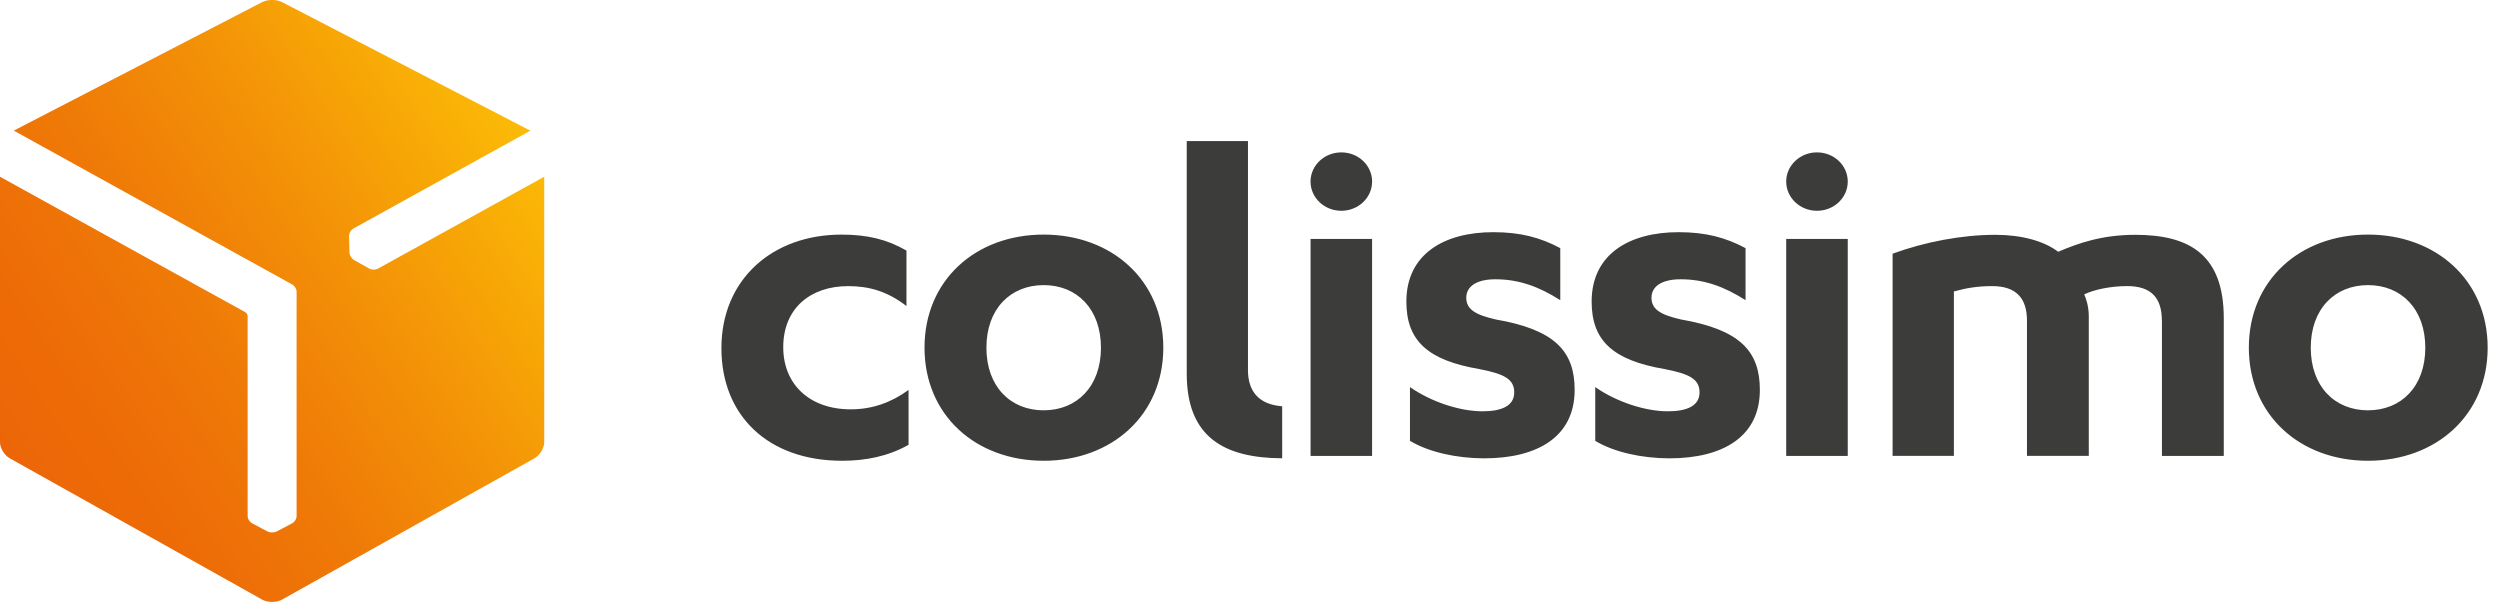
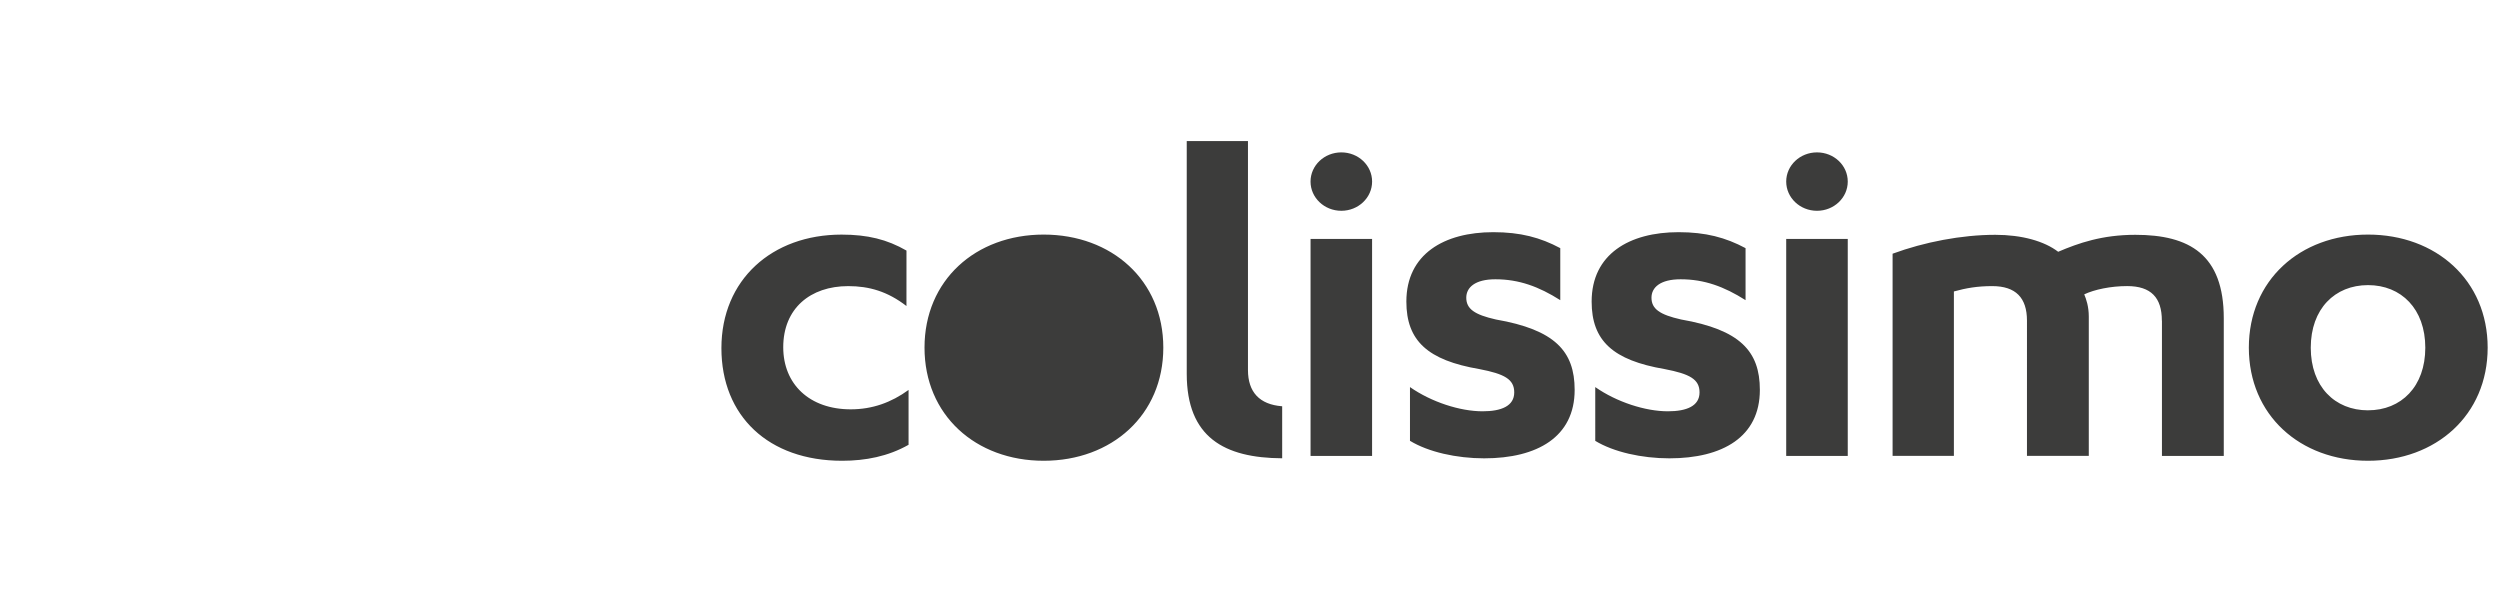
<svg xmlns="http://www.w3.org/2000/svg" width="108" height="26" fill="none" viewBox="0 0 108 26">
-   <path fill="url(#a)" d="M16.331 11.603a.439.439 0 0 1-.39-.006l-.638-.36a.41.41 0 0 1-.136-.137c-.003-.003-.003-.006-.006-.01a.345.345 0 0 1-.065-.19l-.016-.703a.393.393 0 0 1 .188-.325l7.645-4.227L12.185.092a.967.967 0 0 0-.43-.092.957.957 0 0 0-.43.092L.595 5.642l12.02 6.643c.11.058.198.196.198.319v9.69c0 .123-.09.262-.204.32l-.647.34a.436.436 0 0 1-.194.044h-.013a.408.408 0 0 1-.207-.043l-.65-.344a.391.391 0 0 1-.2-.32v-8.637a.24.24 0 0 0-.107-.17L0 7.635v11.462c0 .258.19.574.424.703l10.908 6.106a.865.865 0 0 0 .423.095c.152 0 .308-.03.424-.095l10.908-6.106c.233-.132.424-.445.424-.703V7.634z" />
  <g fill="#3C3C3B">
-     <path d="M39.16 10.825c-.838-.482-1.68-.69-2.805-.69-3.004 0-5.19 1.949-5.19 4.905 0 2.934 2.034 4.865 5.213 4.865 1.015 0 1.989-.19 2.872-.69v-2.37c-.75.546-1.569.838-2.497.838-1.788 0-2.917-1.09-2.917-2.683 0-1.676 1.17-2.64 2.807-2.64.906 0 1.701.23 2.516.86zM55.39 17.55h-.01c-.966-.076-1.468-.61-1.468-1.565v-9.89h-2.645v10.053c0 2.741 1.617 3.637 4.123 3.65zM45.087 10.134c-2.94 0-5.148 1.971-5.148 4.884 0 2.913 2.209 4.887 5.148 4.887 2.937 0 5.168-1.97 5.168-4.887 0-2.913-2.231-4.884-5.168-4.884m0 7.592c-1.436 0-2.474-1.029-2.474-2.705 0-1.676 1.038-2.704 2.474-2.704 1.436 0 2.474 1.028 2.474 2.704 0 1.676-1.038 2.704-2.474 2.704M60.914 19.045c.795.482 2.008.755 3.201.755 2.297 0 3.91-.924 3.91-2.956 0-1.676-.86-2.6-3.402-3.042-.928-.208-1.28-.46-1.28-.942 0-.439.375-.795 1.257-.795 1.016 0 1.876.313 2.804.902V10.72c-.86-.46-1.723-.69-2.894-.69-2.118 0-3.755.942-3.755 2.999 0 1.697.928 2.535 3.157 2.916 1.083.209 1.503.439 1.503 1.007 0 .586-.553.816-1.368.816-.973 0-2.208-.399-3.136-1.046v2.323zM56.616 19.696h2.658v-9.374h-2.658zM57.945 6.583c-.734 0-1.33.564-1.33 1.261s.596 1.262 1.33 1.262c.734 0 1.33-.565 1.33-1.262 0-.7-.596-1.261-1.33-1.261M102.299 10.134c-2.937 0-5.149 1.971-5.149 4.884 0 2.913 2.209 4.887 5.149 4.887 2.936 0 5.168-1.97 5.168-4.887 0-2.913-2.232-4.884-5.168-4.884m0 7.592c-1.436 0-2.474-1.029-2.474-2.705 0-1.676 1.038-2.704 2.474-2.704 1.436 0 2.474 1.028 2.474 2.704 0 1.676-1.038 2.704-2.474 2.704M68.915 19.045c.795.482 2.008.755 3.201.755 2.3 0 3.91-.924 3.91-2.956 0-1.676-.86-2.6-3.402-3.042-.928-.208-1.28-.46-1.28-.942 0-.439.374-.795 1.26-.795 1.016 0 1.876.313 2.804.902V10.72c-.86-.46-1.723-.69-2.894-.69-2.118 0-3.755.942-3.755 2.999 0 1.697.928 2.535 3.157 2.916 1.083.209 1.504.439 1.504 1.007 0 .586-.553.816-1.368.816-.974 0-2.21-.399-3.137-1.046zM77.164 19.696h2.659v-9.374h-2.659zM78.494 6.583c-.735 0-1.33.564-1.33 1.261s.595 1.262 1.33 1.262c.734 0 1.329-.565 1.329-1.262 0-.7-.595-1.261-1.33-1.261M93.392 13.849c0-.986-.462-1.49-1.5-1.49-.705 0-1.413.148-1.853.357.087.209.197.525.197.964v6.013h-2.671V13.85c0-.986-.485-1.49-1.5-1.49-.641 0-1.126.084-1.657.231v7.103H81.76V10.96c1.368-.503 2.978-.816 4.437-.816 1.148 0 2.118.273 2.716.733.883-.377 1.899-.733 3.335-.733 2.34 0 3.819.86 3.819 3.603v5.95h-2.671v-5.848z" />
+     <path d="M39.16 10.825c-.838-.482-1.68-.69-2.805-.69-3.004 0-5.19 1.949-5.19 4.905 0 2.934 2.034 4.865 5.213 4.865 1.015 0 1.989-.19 2.872-.69v-2.37c-.75.546-1.569.838-2.497.838-1.788 0-2.917-1.09-2.917-2.683 0-1.676 1.17-2.64 2.807-2.64.906 0 1.701.23 2.516.86zM55.39 17.55h-.01c-.966-.076-1.468-.61-1.468-1.565v-9.89h-2.645v10.053c0 2.741 1.617 3.637 4.123 3.65zM45.087 10.134c-2.94 0-5.148 1.971-5.148 4.884 0 2.913 2.209 4.887 5.148 4.887 2.937 0 5.168-1.97 5.168-4.887 0-2.913-2.231-4.884-5.168-4.884m0 7.592M60.914 19.045c.795.482 2.008.755 3.201.755 2.297 0 3.91-.924 3.91-2.956 0-1.676-.86-2.6-3.402-3.042-.928-.208-1.28-.46-1.28-.942 0-.439.375-.795 1.257-.795 1.016 0 1.876.313 2.804.902V10.72c-.86-.46-1.723-.69-2.894-.69-2.118 0-3.755.942-3.755 2.999 0 1.697.928 2.535 3.157 2.916 1.083.209 1.503.439 1.503 1.007 0 .586-.553.816-1.368.816-.973 0-2.208-.399-3.136-1.046v2.323zM56.616 19.696h2.658v-9.374h-2.658zM57.945 6.583c-.734 0-1.33.564-1.33 1.261s.596 1.262 1.33 1.262c.734 0 1.33-.565 1.33-1.262 0-.7-.596-1.261-1.33-1.261M102.299 10.134c-2.937 0-5.149 1.971-5.149 4.884 0 2.913 2.209 4.887 5.149 4.887 2.936 0 5.168-1.97 5.168-4.887 0-2.913-2.232-4.884-5.168-4.884m0 7.592c-1.436 0-2.474-1.029-2.474-2.705 0-1.676 1.038-2.704 2.474-2.704 1.436 0 2.474 1.028 2.474 2.704 0 1.676-1.038 2.704-2.474 2.704M68.915 19.045c.795.482 2.008.755 3.201.755 2.3 0 3.91-.924 3.91-2.956 0-1.676-.86-2.6-3.402-3.042-.928-.208-1.28-.46-1.28-.942 0-.439.374-.795 1.26-.795 1.016 0 1.876.313 2.804.902V10.72c-.86-.46-1.723-.69-2.894-.69-2.118 0-3.755.942-3.755 2.999 0 1.697.928 2.535 3.157 2.916 1.083.209 1.504.439 1.504 1.007 0 .586-.553.816-1.368.816-.974 0-2.21-.399-3.137-1.046zM77.164 19.696h2.659v-9.374h-2.659zM78.494 6.583c-.735 0-1.33.564-1.33 1.261s.595 1.262 1.33 1.262c.734 0 1.329-.565 1.329-1.262 0-.7-.595-1.261-1.33-1.261M93.392 13.849c0-.986-.462-1.49-1.5-1.49-.705 0-1.413.148-1.853.357.087.209.197.525.197.964v6.013h-2.671V13.85c0-.986-.485-1.49-1.5-1.49-.641 0-1.126.084-1.657.231v7.103H81.76V10.96c1.368-.503 2.978-.816 4.437-.816 1.148 0 2.118.273 2.716.733.883-.377 1.899-.733 3.335-.733 2.34 0 3.819.86 3.819 3.603v5.95h-2.671v-5.848z" />
  </g>
  <defs>
    <linearGradient id="a" x1=".273" x2="22.223" y1="19.537" y2="5.182" gradientUnits="userSpaceOnUse">
      <stop stop-color="#EC6608" />
      <stop offset=".168" stop-color="#ED6C07" />
      <stop offset=".388" stop-color="#EF7A07" />
      <stop offset=".636" stop-color="#F39107" />
      <stop offset=".903" stop-color="#F9AF06" />
      <stop offset="1" stop-color="#FBBA07" />
    </linearGradient>
  </defs>
</svg>